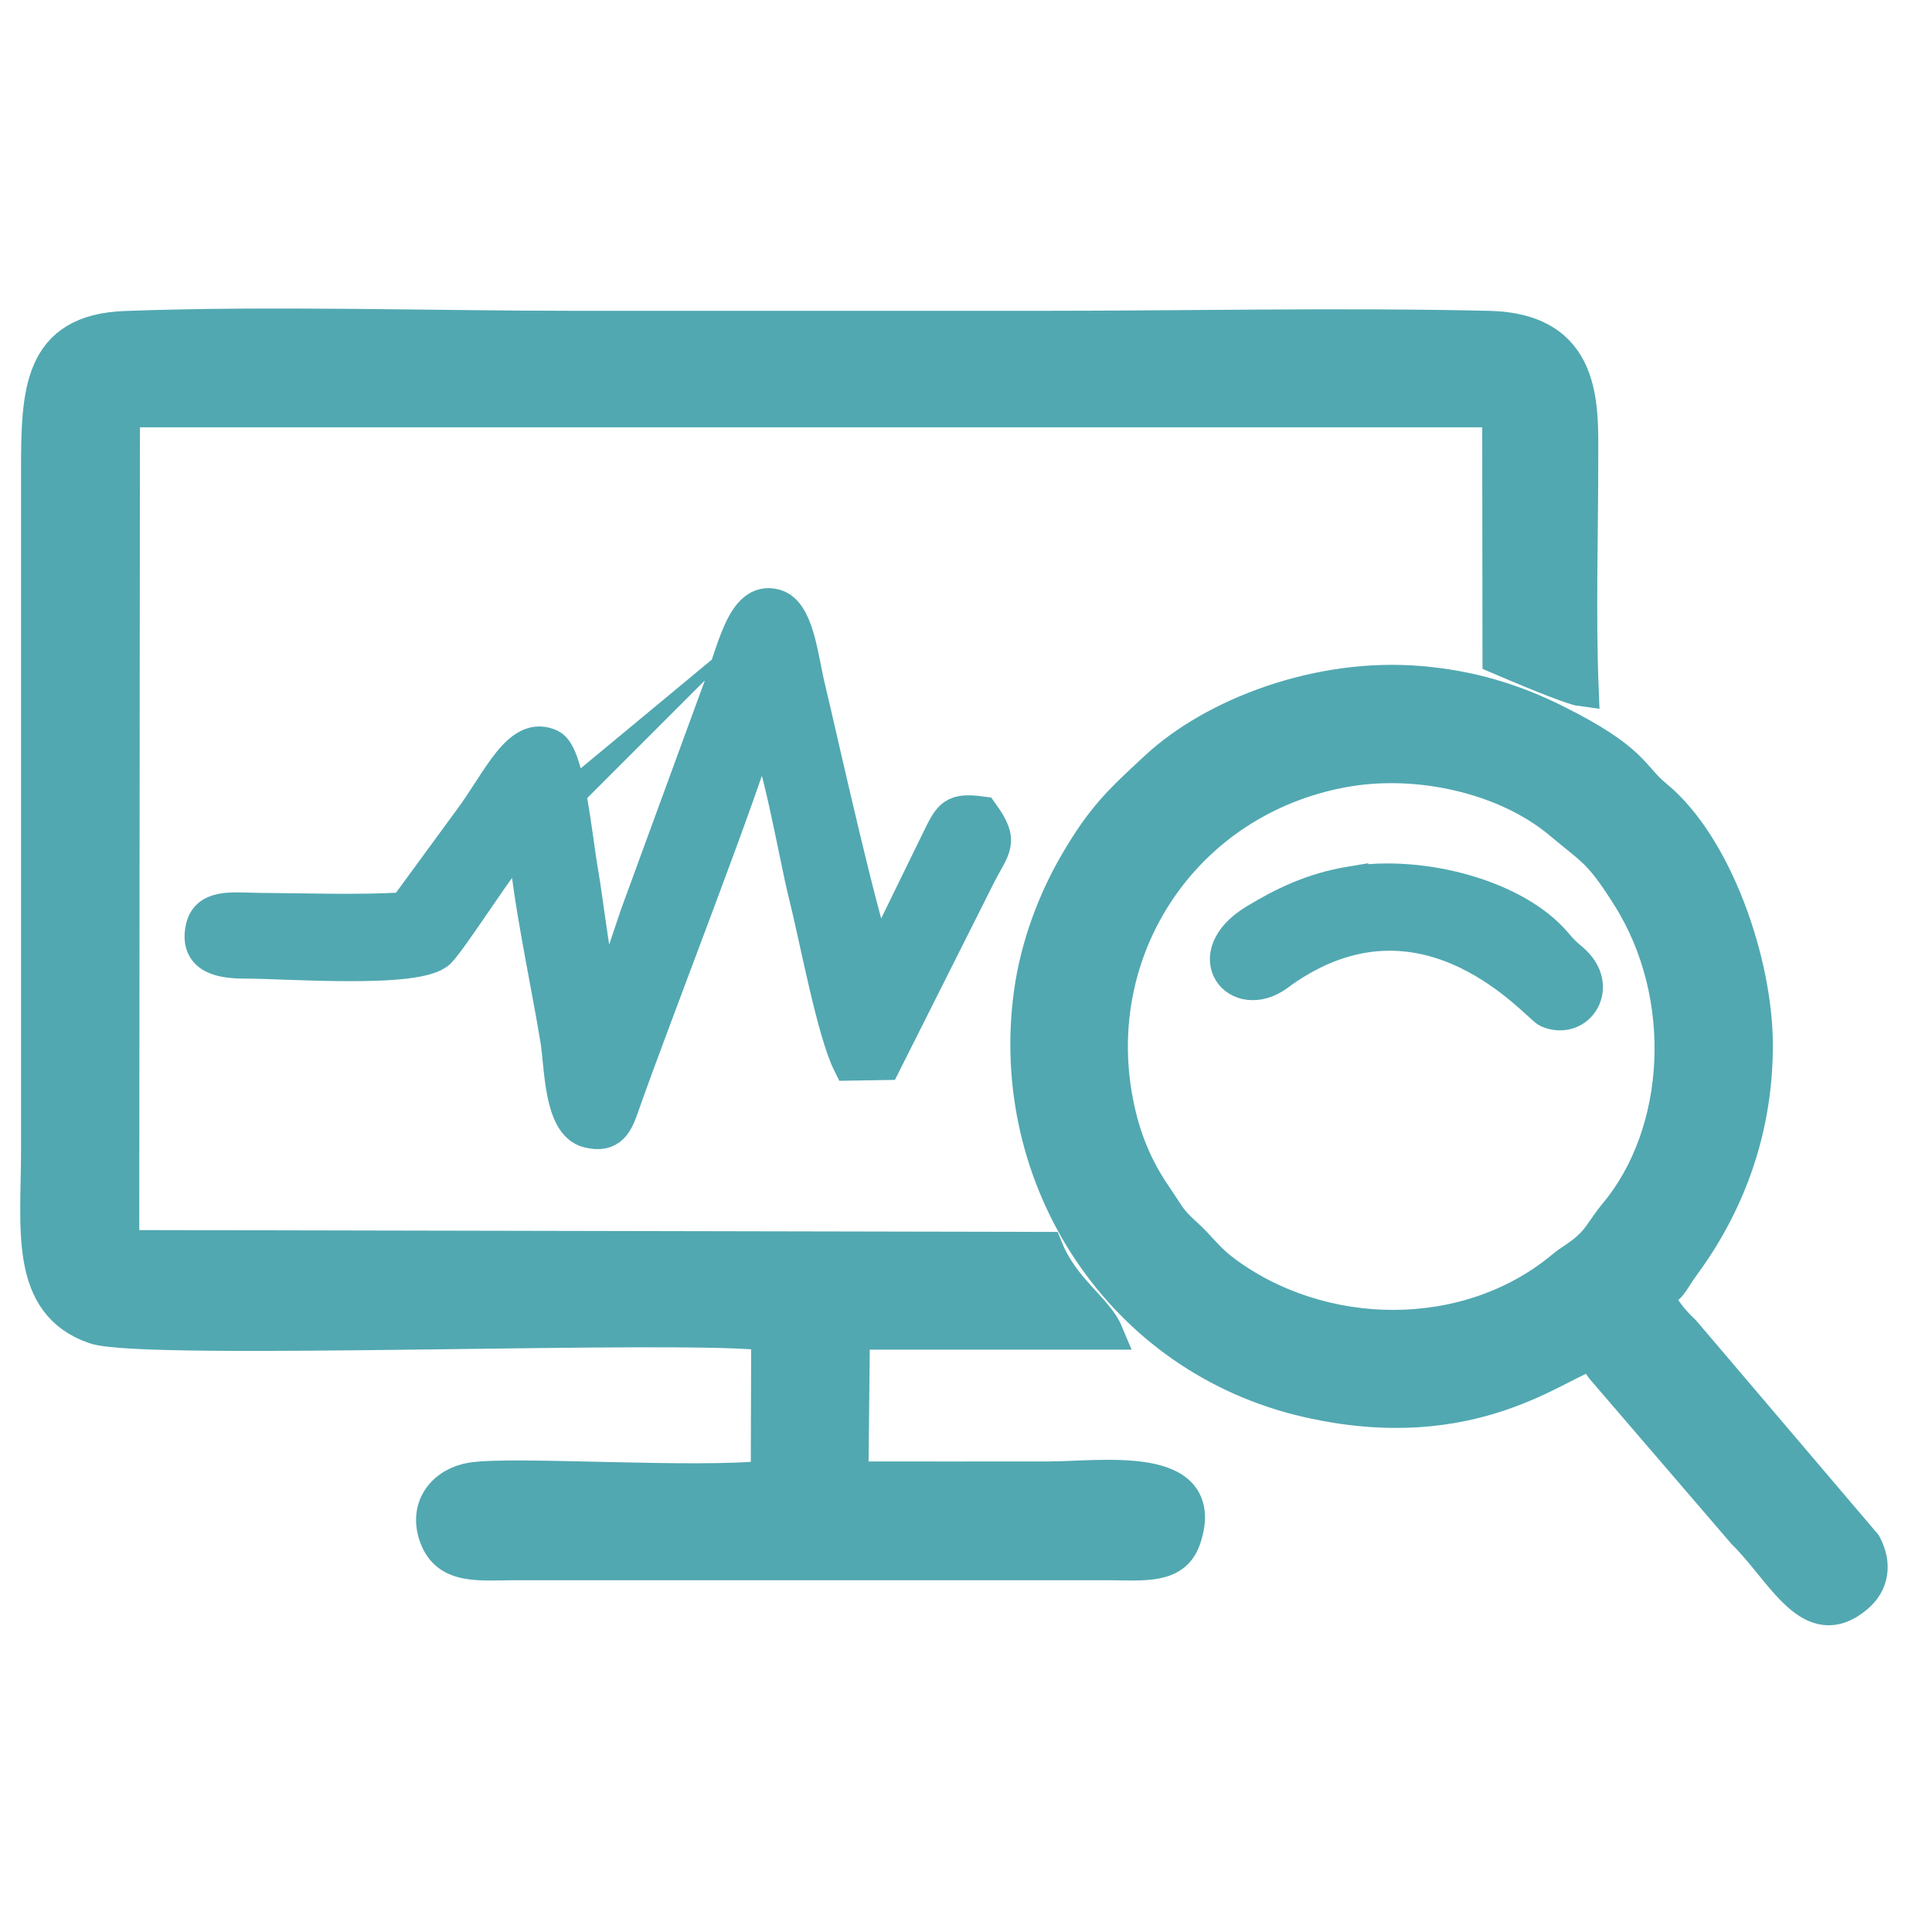
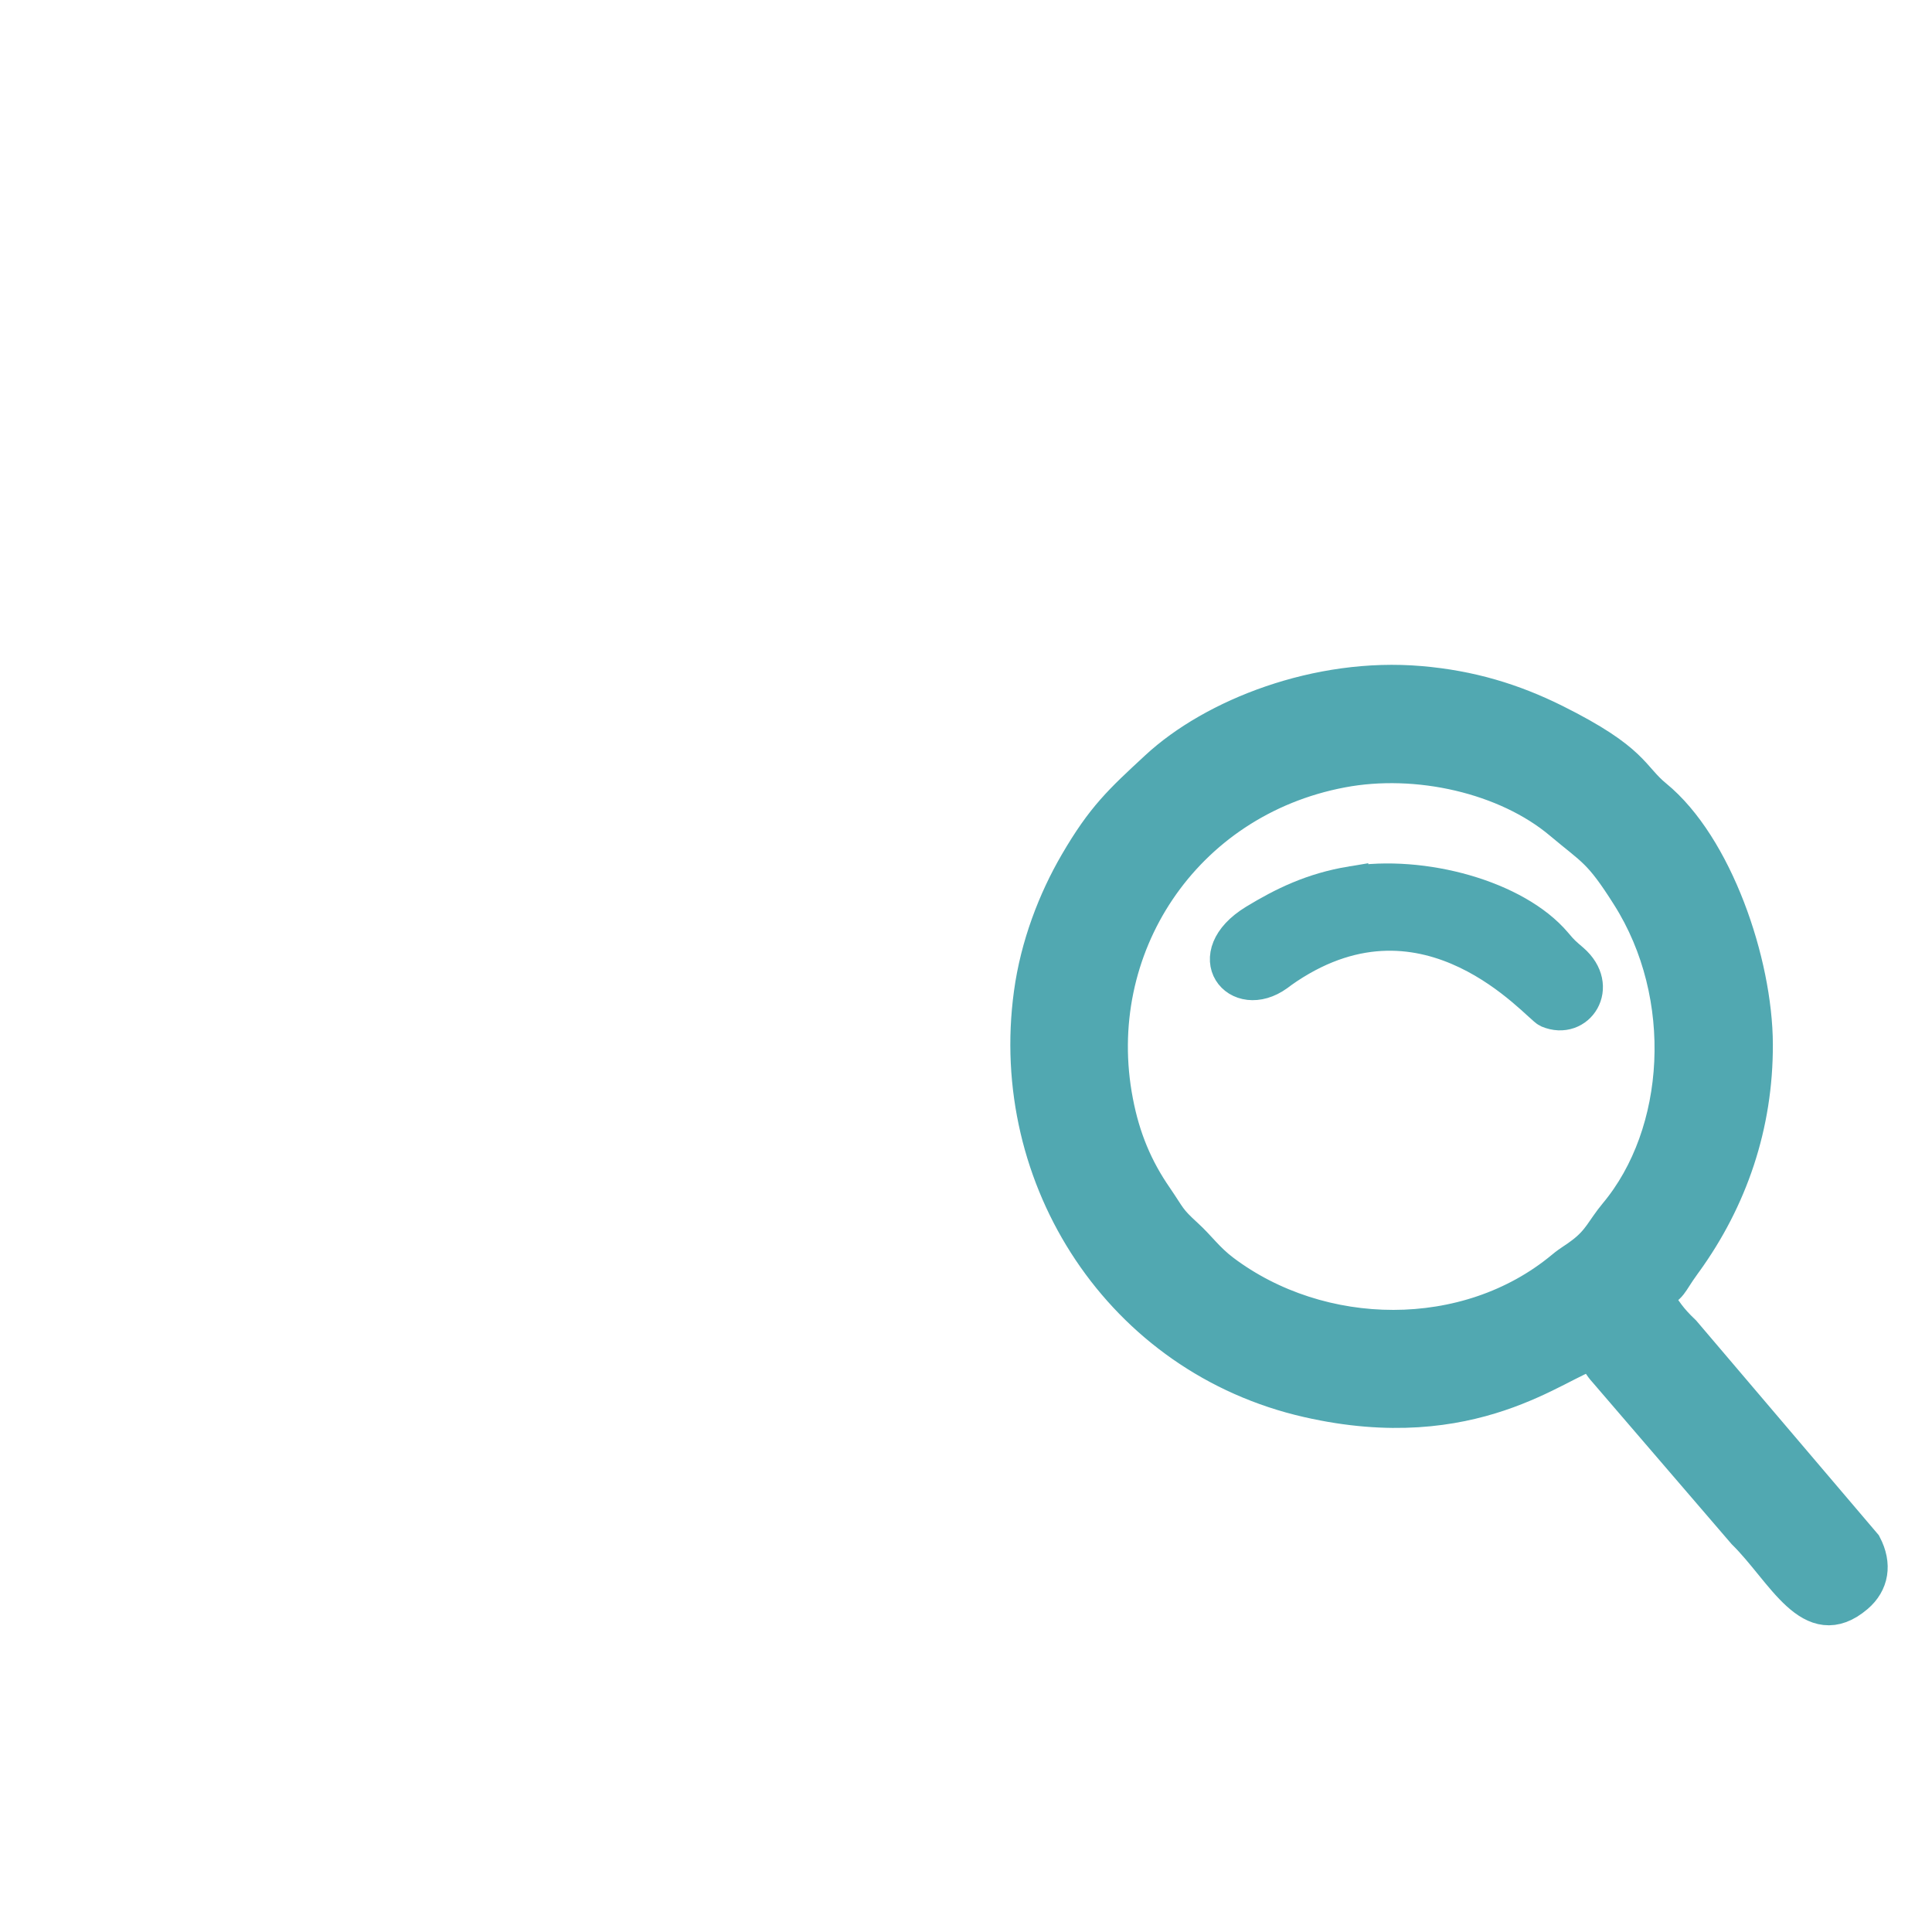
<svg xmlns="http://www.w3.org/2000/svg" xml:space="preserve" width="135px" height="135px" version="1.1" style="shape-rendering:geometricPrecision; text-rendering:geometricPrecision; image-rendering:optimizeQuality; fill-rule:evenodd; clip-rule:evenodd" viewBox="0 0 135 135" data-originalfillcolor="#106cd8">
  <defs>
    <style type="text/css">
   
    .str0 {stroke:#51A8B1;stroke-width:2.36;stroke-miterlimit:22.926}
    .fil0 {fill:none}
    .fil1 {fill:#51A8B1}
   
  </style>
  </defs>
  <g id="Camada_x0020_1">
    <rect class="fil0" x="-0.85" y="0.06" width="135" height="135" />
-     <path class="fil1 str0" d="M8.6 28.68l96.15 0 0.02 17.28c1.19,0.51 4.98,2.12 5.76,2.22 -0.21,-5.24 -0.03,-10.85 -0.03,-16.13 0,-3.71 0.31,-8.99 -6.47,-9.15 -10.44,-0.24 -21.19,0 -31.66,0 -10.65,0 -21.3,0 -31.95,0 -10.35,0 -21.38,-0.37 -31.64,0.01 -6.02,0.22 -6.13,4.48 -6.13,10.04l0 47.48c0,5.4 -0.84,10.67 3.98,12.31 3.52,1.2 41.76,-0.35 47.04,0.48l-0.03 10.01c-4.96,0.57 -17.83,-0.32 -20.68,0.14 -1.84,0.29 -3.27,1.86 -2.49,4 0.8,2.19 2.97,1.88 5.47,1.87l41.51 0c2.52,0.01 4.62,0.3 5.3,-1.76 1.79,-5.38 -5.77,-4.18 -9.49,-4.18 -4.57,0 -9.14,0.01 -13.76,0l0.11 -10.17 17.69 0c-0.69,-1.65 -3.04,-3.02 -4.19,-5.87l-64.56 -0.13 0.05 -58.45z" />
    <path class="fil1 str0" d="M93.76 53.86c5.27,-1 11.49,0.42 15.3,3.63 2.28,1.92 2.72,1.93 4.72,5.1 4.44,7 3.83,16.62 -0.88,22.25 -0.92,1.11 -1.13,1.84 -2.31,2.74 -0.62,0.48 -0.81,0.52 -1.4,1.01 -6.68,5.55 -16.93,5.36 -23.73,0.23 -1.12,-0.85 -1.66,-1.67 -2.56,-2.49 -1.26,-1.15 -1.15,-1.23 -2.12,-2.65 -1.4,-2.02 -2.29,-4.14 -2.78,-6.71 -2.06,-10.69 4.7,-21.02 15.76,-23.11zm21.87 36.6c1.22,-0.55 1.01,-0.73 2.01,-2.1 0.04,-0.05 0.09,-0.12 0.13,-0.18 3.17,-4.39 4.95,-9.55 4.93,-15.21 -0.02,-5.73 -2.81,-13.87 -7.03,-17.32 -1.69,-1.38 -1.44,-2.49 -7.02,-5.27 -2.94,-1.46 -5.91,-2.36 -9.4,-2.66 -7.17,-0.62 -14.47,2.26 -18.42,5.92 -2.54,2.35 -3.75,3.46 -5.62,6.67 -1.5,2.57 -2.74,5.77 -3.19,9.11 -1.77,12.96 6.3,25.48 19.37,28.45 11.57,2.64 17.46,-2.7 19.86,-3.3 0.39,0.47 0.53,0.83 0.94,1.27l9.67 11.25c2.77,2.73 4.67,7.18 7.88,4.44 1.06,-0.91 1.29,-2.2 0.56,-3.59l-12.64 -14.86c-0.97,-0.92 -1.33,-1.48 -2.03,-2.62z" />
-     <path class="fil1 str0" d="M36.66 58.47c0.32,4.36 1.55,9.78 2.27,14.17 0.31,1.89 0.23,5.88 2.15,6.38 1.61,0.42 2,-0.57 2.43,-1.81 2.11,-6.04 8.64,-22.69 9.66,-26.7 1.17,1.7 2.42,9.26 3.09,11.92 0.78,3.12 1.99,9.67 3.11,11.9l2.43 -0.04 6.58 -13.1c1.07,-2.1 1.69,-2.32 0.22,-4.36 -1.96,-0.27 -2.19,0.15 -2.95,1.69l-4.28 8.76c-0.79,-1.02 -4.1,-15.99 -4.9,-19.31 -0.49,-2.05 -0.76,-5.21 -2.32,-5.63 -2.26,-0.61 -2.86,3.25 -4.05,6.32l-5.28 14.42c-0.69,1.77 -1.71,5.45 -2.61,7 -0.63,-1.71 -1.21,-7.01 -1.59,-9.17 -0.42,-2.38 -0.93,-8.17 -2.14,-8.77 -2.2,-1.08 -3.61,2.47 -5.65,5.19l-4.54 6.2c-3.21,0.2 -7.01,0.06 -10.27,0.04 -1.82,-0.02 -3.61,-0.32 -3.9,1.4 -0.34,1.96 1.39,2.23 3,2.23 2.77,-0.01 12.07,0.73 13.54,-0.71 0.9,-0.89 4.54,-6.66 5.59,-7.68l0.41 -0.34z" />
    <path class="fil1 str0" d="M94.43 61.71c-2.72,0.45 -4.76,1.45 -6.75,2.66 -3.92,2.4 -1.2,5.73 1.58,3.72 0.19,-0.14 0.34,-0.26 0.7,-0.5 9.86,-6.56 17.49,2.74 18.21,3.05 2.08,0.88 3.8,-1.69 1.7,-3.52 -0.59,-0.51 -0.68,-0.57 -1.2,-1.19 -2.77,-3.27 -9.29,-5.03 -14.24,-4.22z" />
  </g>
</svg>